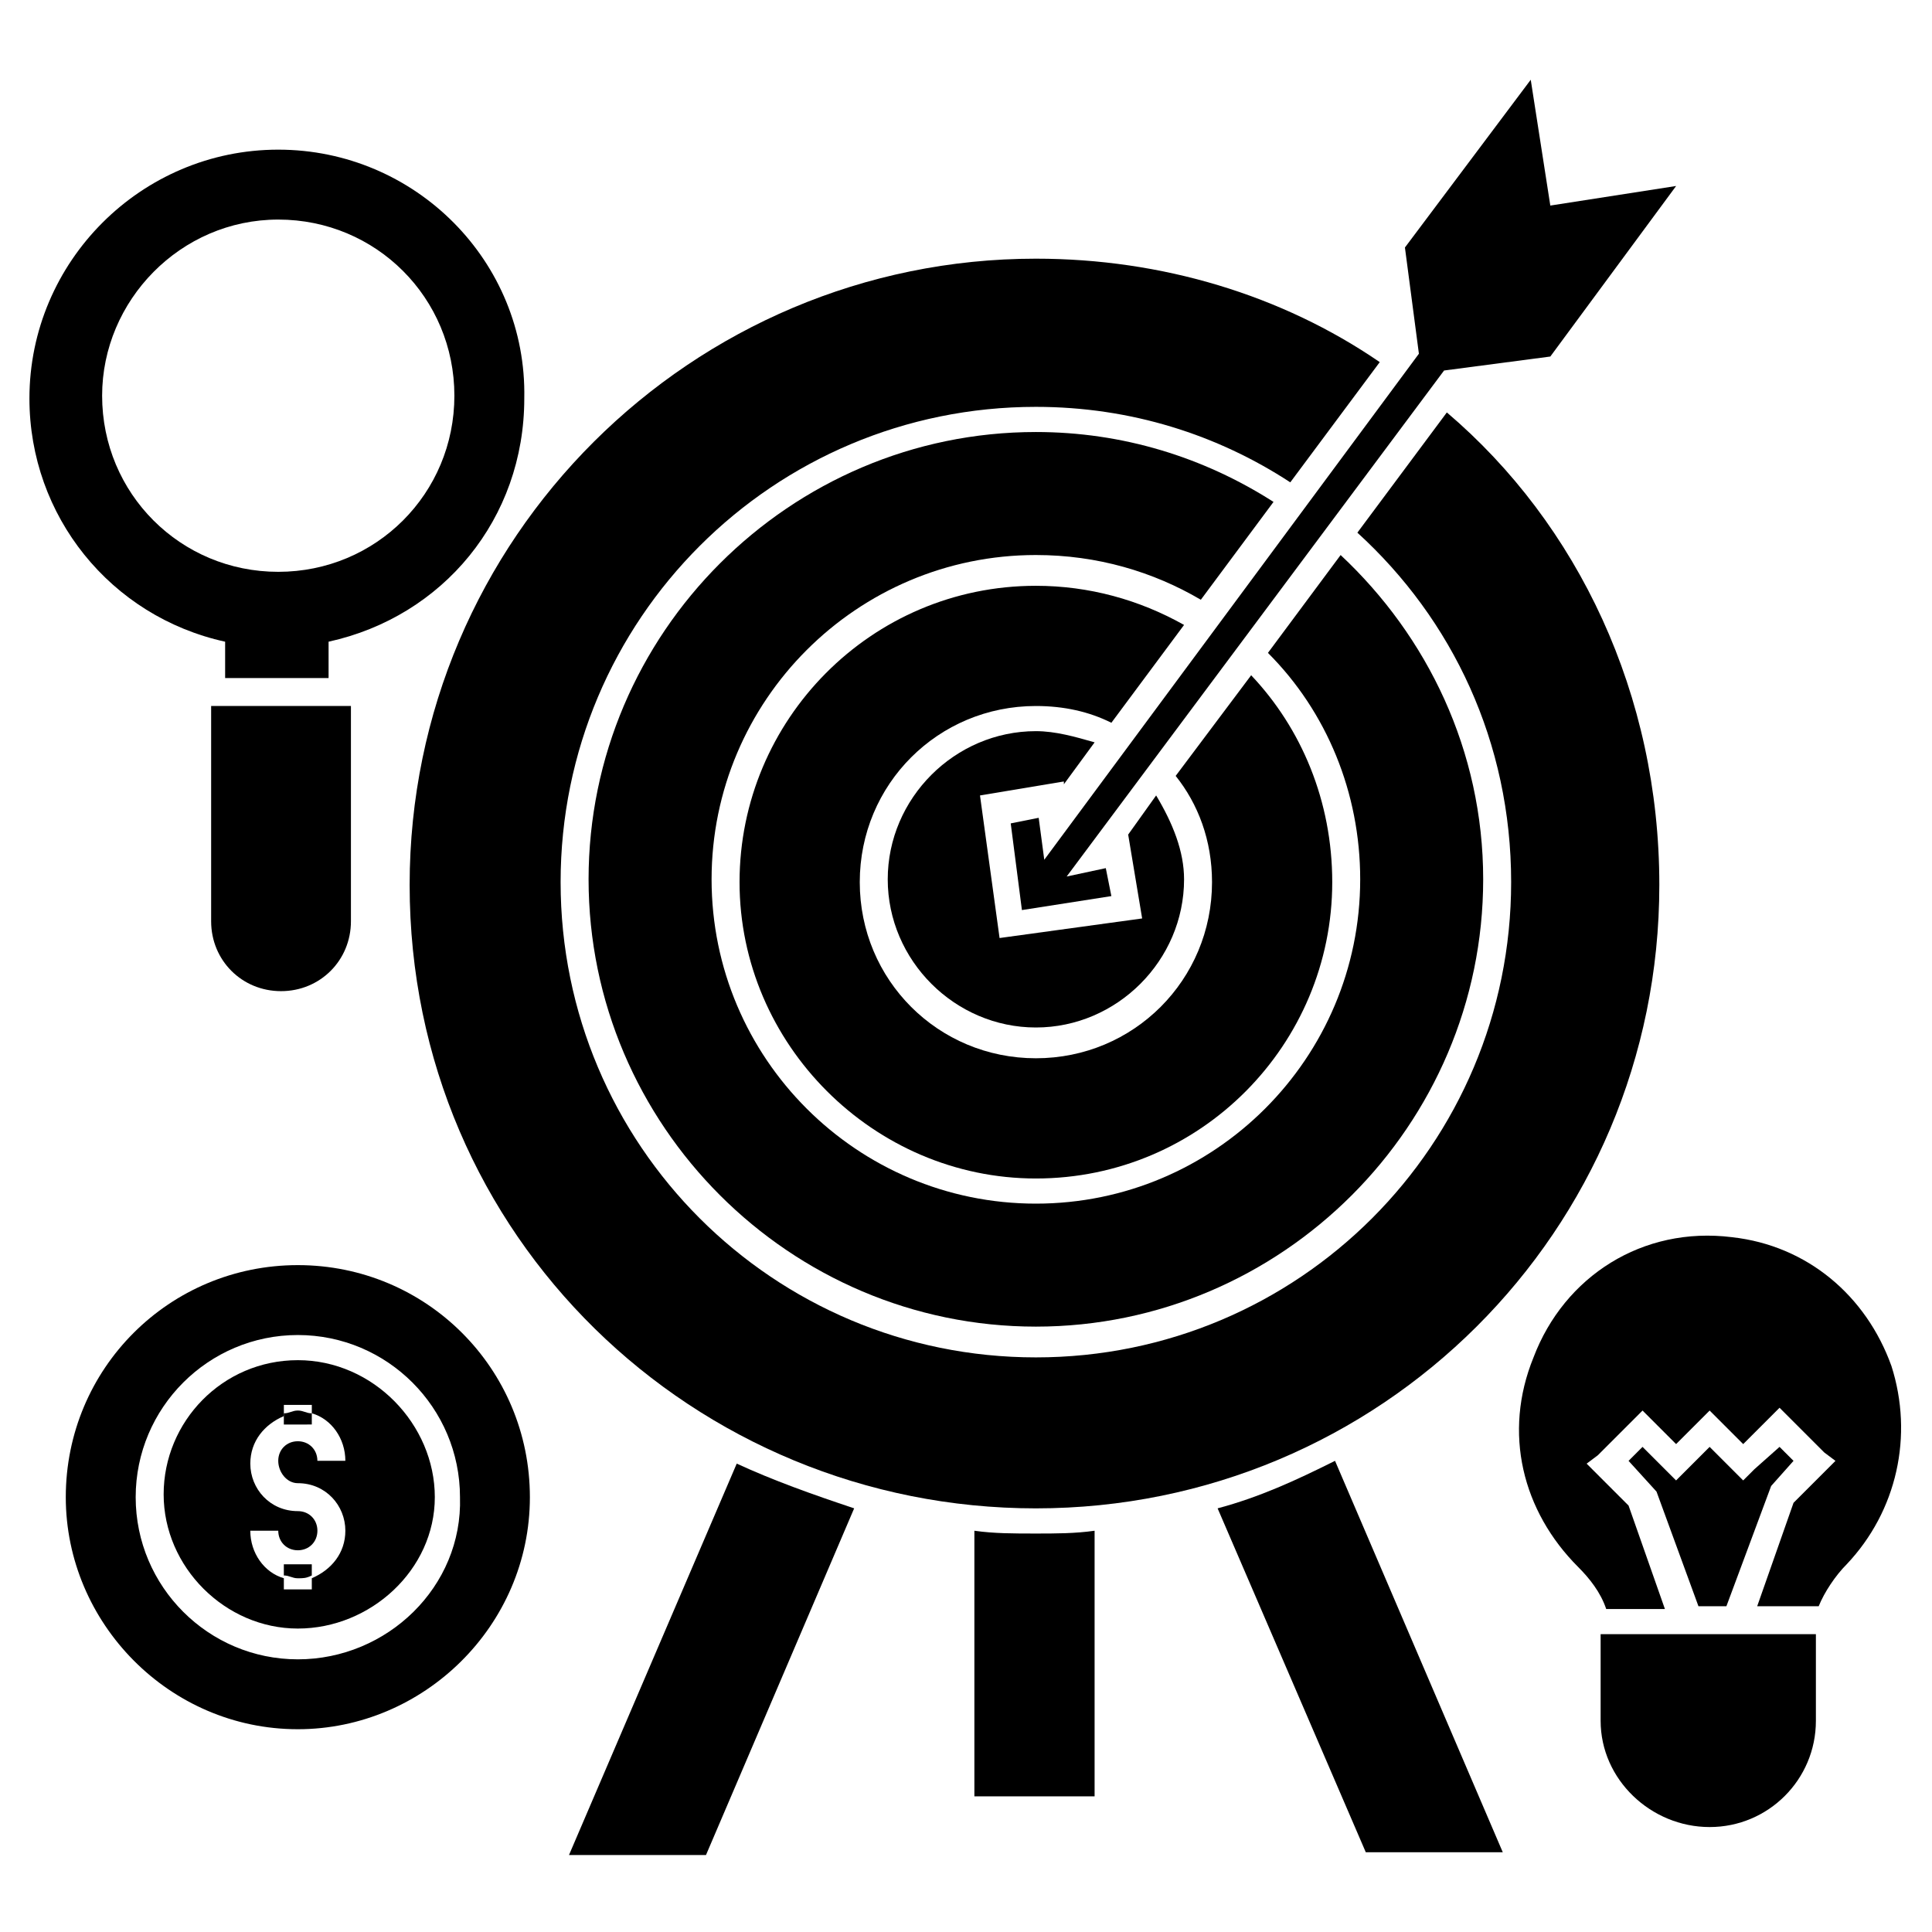
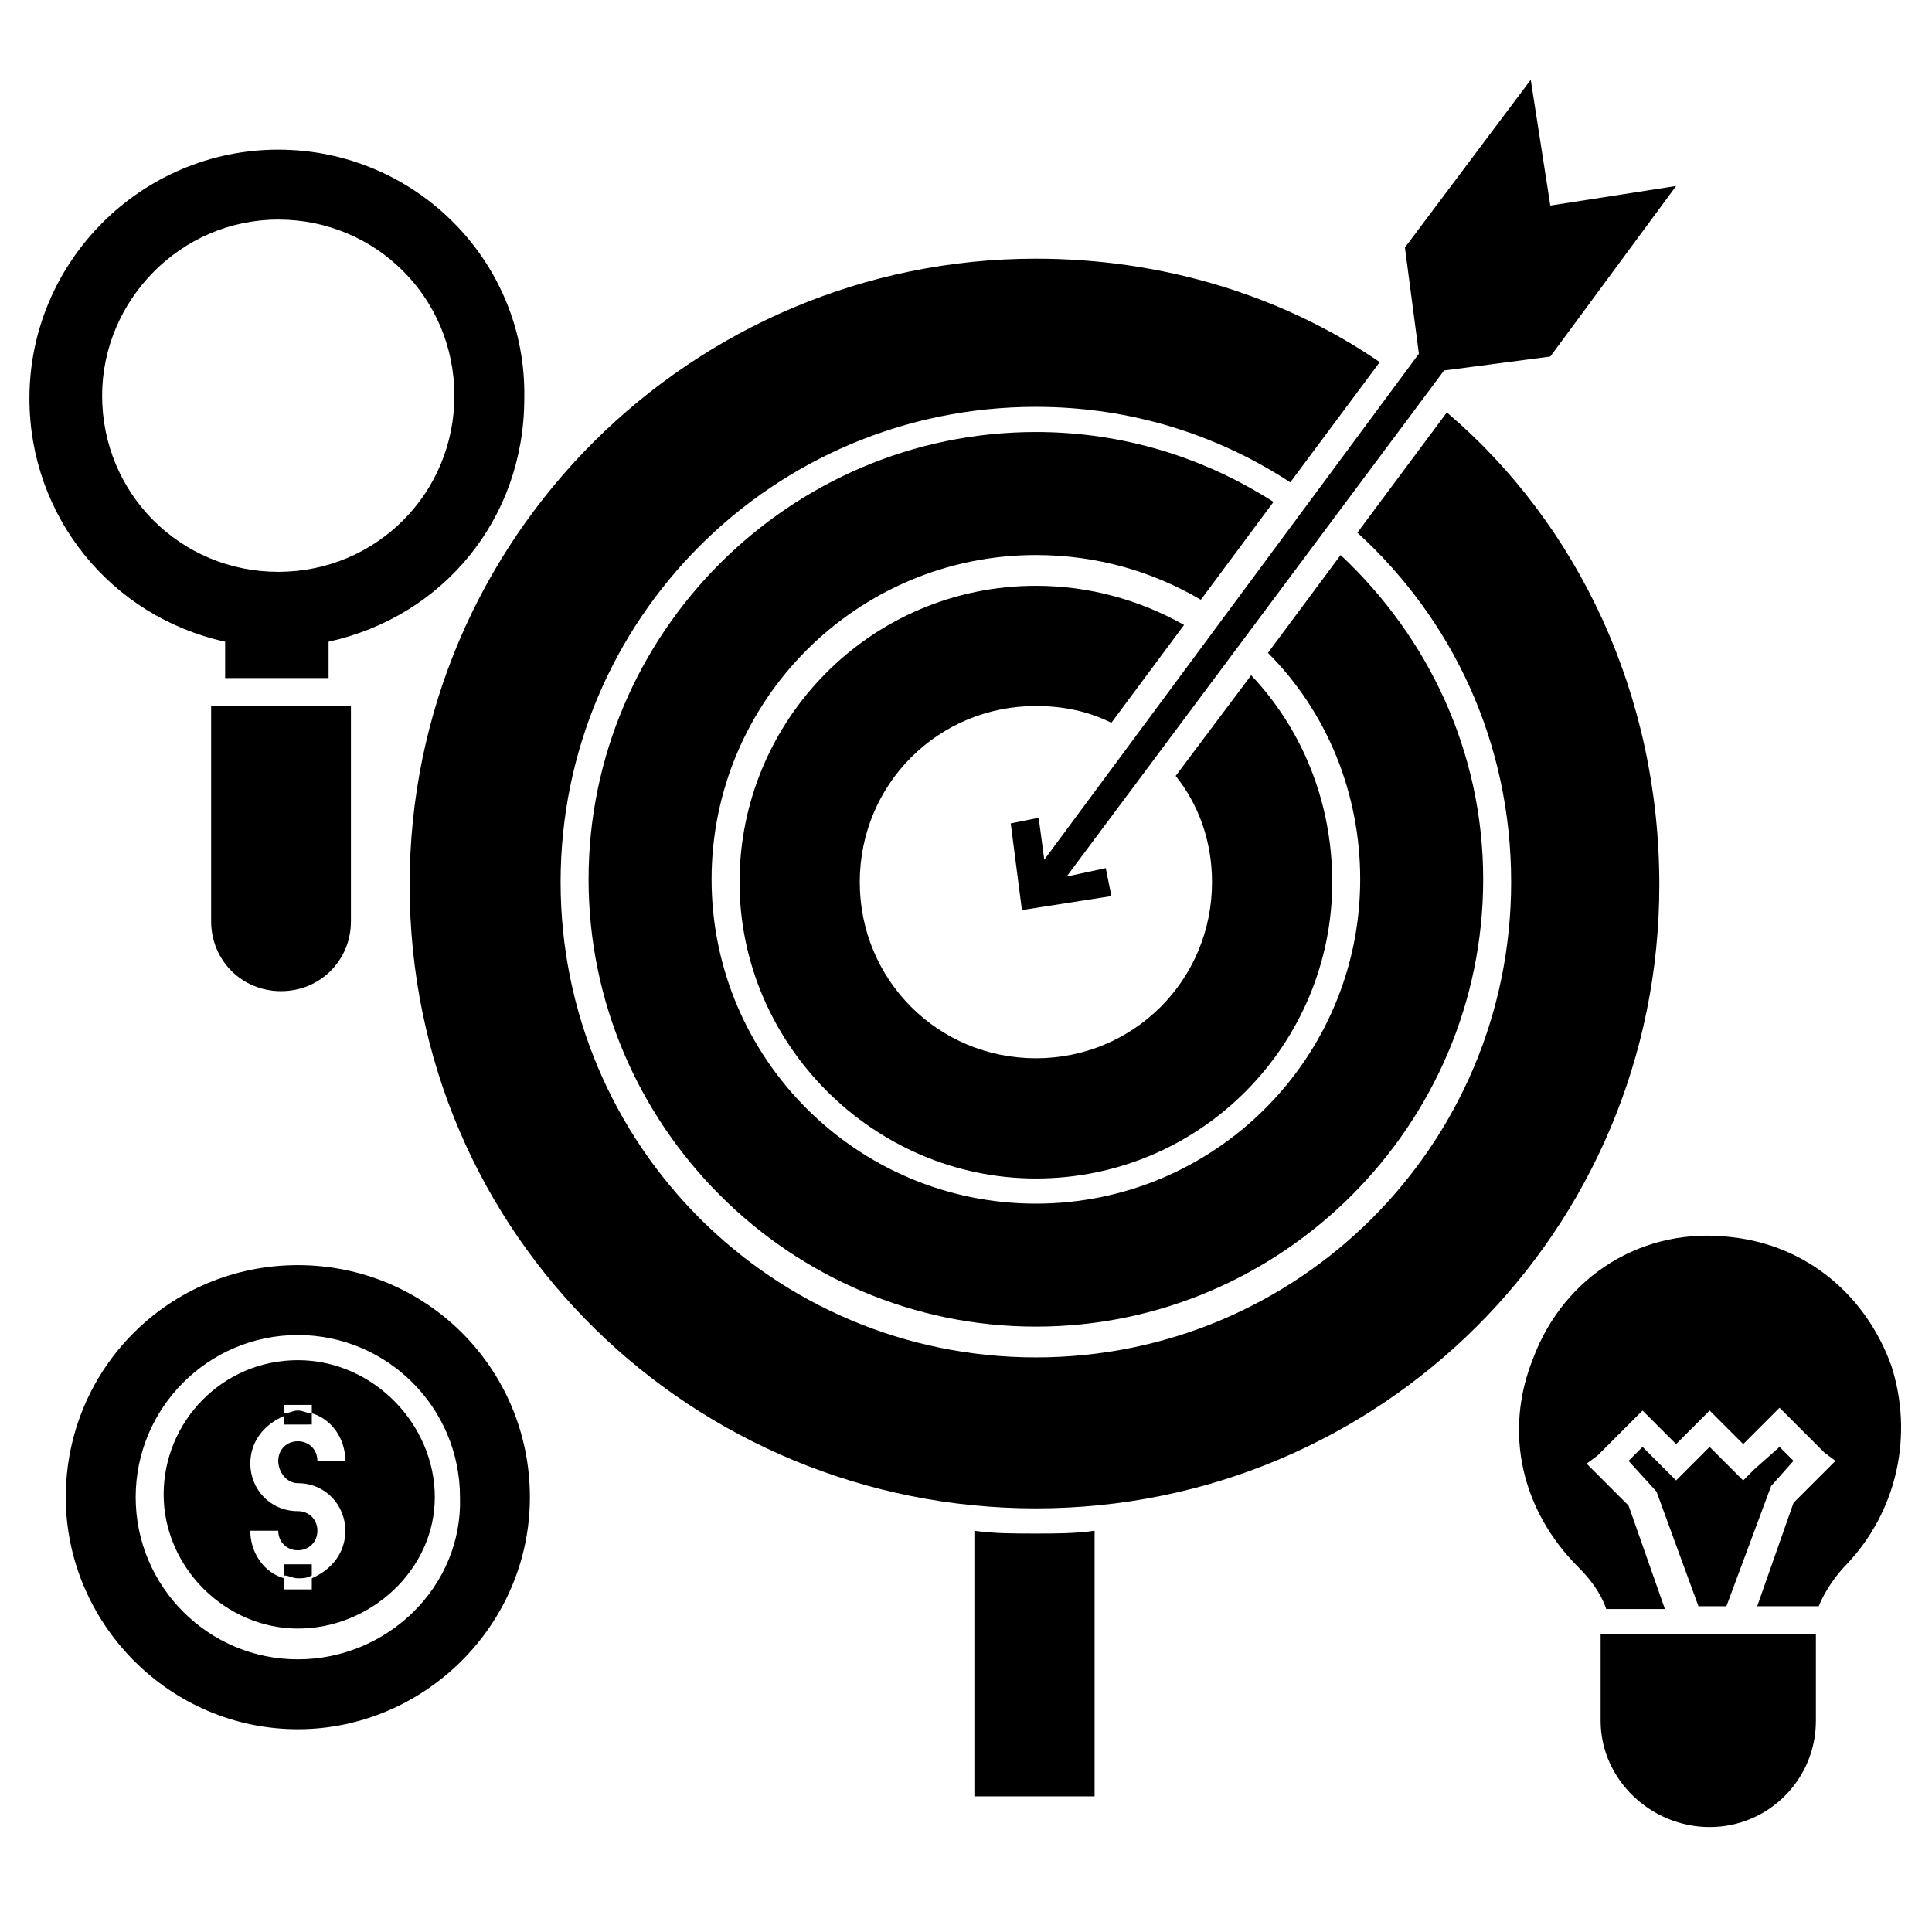
<svg xmlns="http://www.w3.org/2000/svg" fill="#000000" width="800px" height="800px" version="1.1" viewBox="144 144 512 512">
  <g>
    <path d="m645.23 505.95c-6.668-18.523-22.227-31.859-42.23-34.082-23.707-2.965-44.453 10.371-52.605 31.859-8.148 20.004-2.965 40.75 11.855 55.566 2.965 2.965 5.926 6.668 7.41 11.113l15.559 0.004-9.633-27.414-11.113-11.113 2.965-2.223 11.852-11.852 8.891 8.891 8.891-8.891 8.891 8.891 9.633-9.633 11.855 11.855 2.965 2.223-11.113 11.113-9.633 27.414h16.301c1.48-3.703 4.445-8.148 7.41-11.113 13.336-14.082 17.781-34.086 11.852-52.609zm-25.93 25.191-3.703-3.703-6.672 5.926-2.965 2.965-8.891-8.891-8.891 8.891-8.891-8.891-3.703 3.703 7.41 8.148 11.113 30.375h7.41l11.855-31.859z" />
    <path d="m625.23 577.07v22.965c0 15.559-12.594 28.152-28.152 28.152s-28.895-12.594-28.895-28.152v-22.969z" />
    <path d="m222.93 504.46c-20.004 0-35.562 16.301-35.562 35.562 0 19.262 16.301 35.562 35.562 35.562s36.301-15.559 36.301-34.82c0-19.266-16.297-36.305-36.301-36.305zm0 32.598c7.41 0 12.594 5.926 12.594 12.594 0 5.926-3.703 10.371-8.891 12.594v2.965h-7.41v-2.965c-5.188-1.48-8.891-6.668-8.891-12.594h7.41c0 2.965 2.223 5.188 5.188 5.188 2.965 0 5.188-2.223 5.188-5.188s-2.223-5.188-5.188-5.188c-7.41 0-12.594-5.926-12.594-12.594 0-5.926 3.703-10.371 8.891-12.594v-2.965h7.41l-0.004 2.227c5.188 1.48 8.891 6.668 8.891 12.594h-7.41c0-2.965-2.223-5.188-5.188-5.188s-5.188 2.223-5.188 5.188c0.004 2.965 2.227 5.926 5.191 5.926z" />
    <path d="m222.93 479.27c-34.082 0-61.496 27.414-61.496 61.496 0 33.34 27.414 61.496 61.496 61.496 33.34 0 61.496-27.414 61.496-61.496-0.004-34.082-27.418-61.496-61.496-61.496zm0 104.47c-23.707 0-42.973-19.262-42.973-42.973 0-23.707 19.262-42.973 42.973-42.973 23.707 0 42.973 19.262 42.973 42.973 0.738 23.707-19.266 42.973-42.973 42.973z" />
    <path d="m226.63 522.25v-3.703c-1.48 0-2.223-0.742-3.703-0.742-1.484 0-2.223 0.742-3.707 0.742v2.965l7.41-0.004z" />
    <path d="m219.22 558.55v2.965c1.48 0 2.223 0.742 3.703 0.742s2.223 0 3.703-0.742v-2.965z" />
    <path d="m434.08 549.66v70.387h-31.859v-70.387c5.188 0.742 10.371 0.742 16.301 0.742 5.188 0 10.375 0 15.559-0.742z" />
-     <path d="m542.25 634.86h-36.305l-39.266-91.133c11.113-2.965 20.746-7.41 31.117-12.594z" />
-     <path d="m370.36 543.73-39.266 91.871h-36.305l44.453-103.73c9.629 4.449 20.004 8.152 31.117 11.855z" />
    <path d="m499.28 291.09-19.262 25.93c15.559 15.559 24.449 37.043 24.449 60.012 0 47.418-38.527 85.945-85.945 85.945s-85.945-38.527-85.945-85.945c0-47.418 38.527-85.945 85.945-85.945 16.301 0 31.117 4.445 43.711 11.855l19.262-25.93c-18.523-11.855-40.008-18.523-62.977-18.523-65.199 0-118.54 53.344-118.54 118.54 0 65.199 53.344 118.54 118.54 118.54s118.54-53.344 118.54-118.54c0.004-34.078-14.812-64.453-37.781-85.941z" />
-     <path d="m457.79 377.03c0 21.484-17.781 39.266-39.266 39.266-21.484 0-39.266-17.781-39.266-39.266s17.781-39.266 39.266-39.266c5.188 0 10.371 1.48 15.559 2.965l-8.148 11.113v-0.742l-22.227 3.703 5.188 37.785 37.785-5.188-3.703-22.227 7.41-10.371c4.438 7.406 7.402 14.816 7.402 22.227z" />
    <path d="m475.57 322.95-20.004 26.672c5.926 7.41 9.633 17.039 9.633 28.152 0 25.93-20.746 46.676-46.676 46.676-25.93 0-46.676-20.746-46.676-46.676 0-25.93 20.746-46.676 46.676-46.676 7.41 0 14.078 1.48 20.004 4.445l19.262-25.93c-11.855-6.668-25.191-10.371-39.266-10.371-43.711 0-78.535 35.562-78.535 78.535 0 42.973 35.562 78.535 78.535 78.535 43.711 0 78.535-35.562 78.535-78.535-0.004-21.488-8.152-40.75-21.488-54.828z" />
    <path d="m527.43 253.3-23.711 31.859c25.191 22.969 40.75 55.566 40.75 92.613 0 69.645-56.309 125.95-125.95 125.95s-125.95-56.309-125.95-125.95c0-69.645 56.309-125.95 125.95-125.95 25.191 0 48.16 7.41 67.422 20.004l23.707-31.859c-25.93-17.781-57.789-27.414-91.129-27.414-91.129 0-165.96 74.09-165.96 165.96 0 93.352 75.57 165.22 165.96 165.22 91.129 0 165.22-73.348 165.22-165.22 0.004-50.379-21.484-95.574-56.305-125.21z" />
    <path d="m588.19 193.29-33.34 45.195-28.156 3.703-100.02 134.1 10.371-2.223 1.48 7.41-23.707 3.703-2.965-22.969 7.41-1.48 1.48 11.113 99.281-134.1-3.703-28.152 33.34-44.457 5.188 33.344z" />
    <path d="m237 331.09v57.051c0 10.371-8.148 18.523-18.523 18.523-10.371 0-18.523-8.148-18.523-18.523v-57.051z" />
    <path d="m217.74 183.66c-36.305 0-65.941 29.637-65.941 65.941 0 31.117 21.484 57.789 51.863 64.457v9.633h27.414v-9.633c30.375-6.668 51.863-32.598 51.863-64.457 0.742-36.305-28.895-65.941-65.199-65.941zm0 111.88c-25.93 0-46.676-20.746-46.676-46.676 0-25.191 20.746-46.676 46.676-46.676 25.93 0 46.676 20.746 46.676 46.676 0 25.93-20.746 46.676-46.676 46.676z" />
  </g>
</svg>